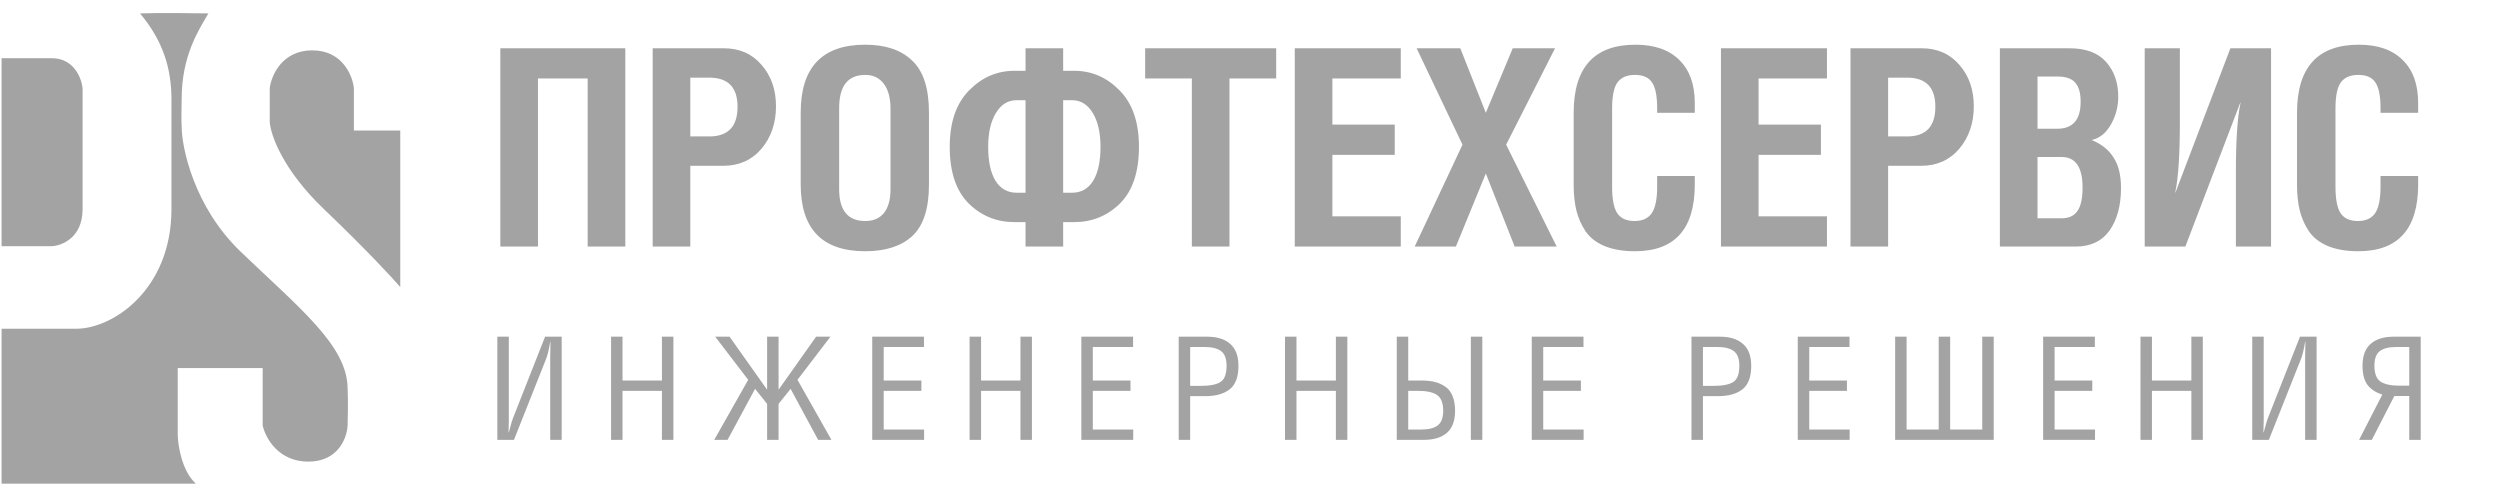
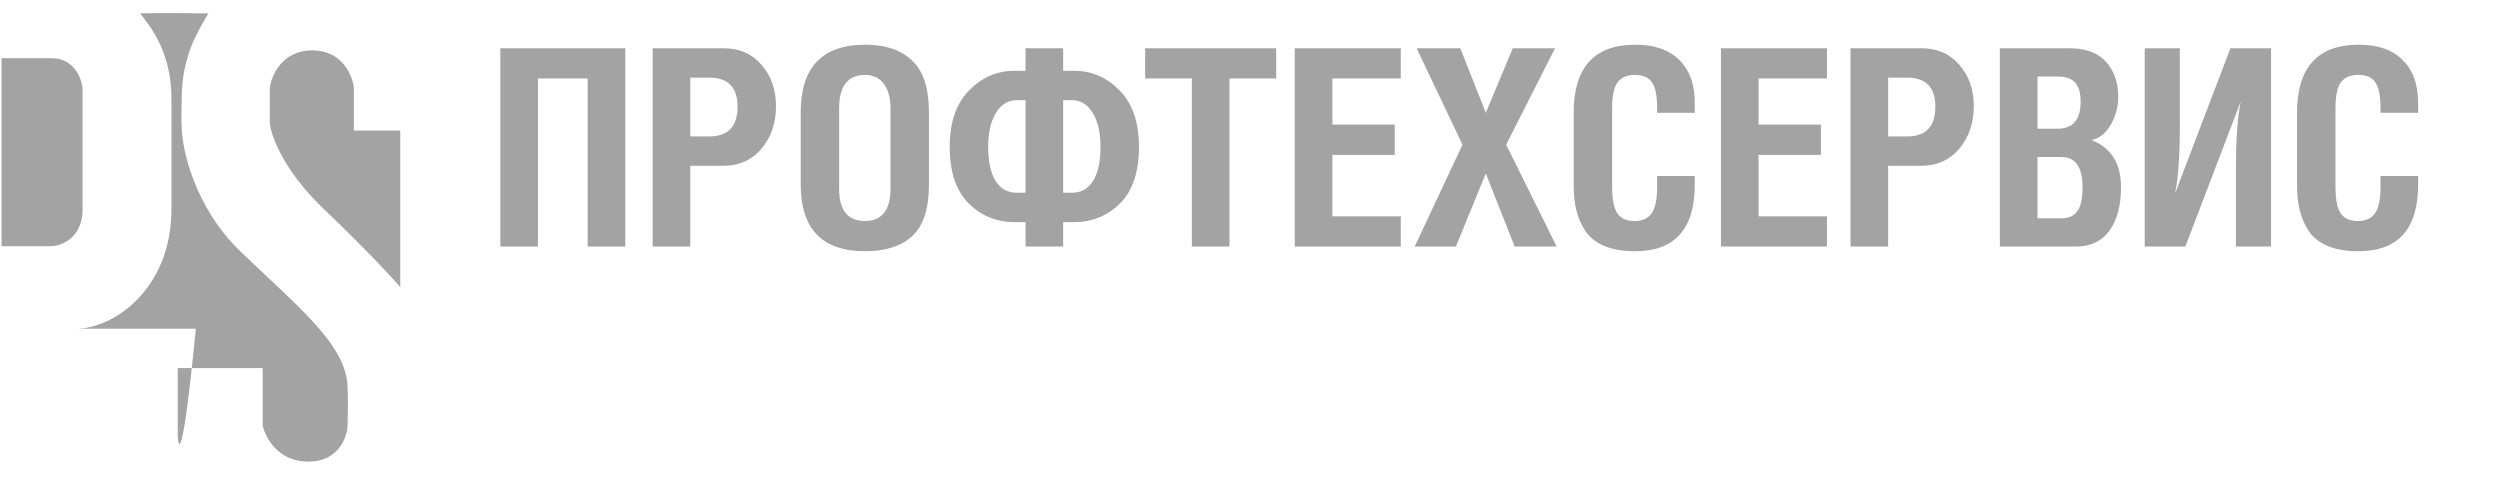
<svg xmlns="http://www.w3.org/2000/svg" width="182" height="36" viewBox="0 0 182 36" fill="none">
  <path d="M0.115 17.921V4.238H3.779C5.382 4.238 5.935 5.688 6.012 6.414V15.23C6.012 17.291 4.523 17.882 3.779 17.921H0.115Z" fill="#A3A3A3" />
-   <path d="M0.115 23.932V35.21H14.256C13.248 34.294 12.958 32.462 12.939 31.66V26.794H19.122V30.973C19.313 31.851 20.244 33.607 22.442 33.607C24.641 33.607 25.267 31.851 25.305 30.973C25.324 30.458 25.351 29.187 25.305 28.225C25.247 25.134 21.812 22.443 17.519 18.321C14.084 15.024 13.225 10.678 13.225 9.209C13.187 8.617 13.225 7.991 13.225 7.215C13.225 4.028 14.485 2.158 15.172 0.975C14.084 0.956 11.565 0.929 10.191 0.975C11.931 3.036 12.481 5.1 12.481 7.215V15.23C12.481 21.092 8.212 23.932 5.554 23.932H0.115Z" fill="#A3A3A3" />
+   <path d="M0.115 23.932H14.256C13.248 34.294 12.958 32.462 12.939 31.66V26.794H19.122V30.973C19.313 31.851 20.244 33.607 22.442 33.607C24.641 33.607 25.267 31.851 25.305 30.973C25.324 30.458 25.351 29.187 25.305 28.225C25.247 25.134 21.812 22.443 17.519 18.321C14.084 15.024 13.225 10.678 13.225 9.209C13.187 8.617 13.225 7.991 13.225 7.215C13.225 4.028 14.485 2.158 15.172 0.975C14.084 0.956 11.565 0.929 10.191 0.975C11.931 3.036 12.481 5.1 12.481 7.215V15.23C12.481 21.092 8.212 23.932 5.554 23.932H0.115Z" fill="#A3A3A3" />
  <path d="M25.763 6.414V9.505H29.14V20.898C28.549 20.211 26.61 18.115 23.587 15.23C20.564 12.345 19.694 9.791 19.637 8.875V6.414C19.752 5.498 20.53 3.666 22.729 3.666C24.927 3.666 25.667 5.498 25.763 6.414Z" fill="#A3A3A3" />
  <path d="M36.424 3.514H45.522V17.95H42.782V5.713H39.163V17.95H36.424V3.514ZM50.254 12.071V17.95H47.515V3.514H52.693C53.84 3.514 54.759 3.92 55.452 4.734C56.146 5.533 56.492 6.533 56.492 7.733C56.492 8.959 56.139 9.992 55.432 10.832C54.726 11.658 53.8 12.071 52.653 12.071H50.254ZM50.254 5.653V9.932H51.634C53.007 9.932 53.693 9.212 53.693 7.773C53.693 6.36 53.007 5.653 51.634 5.653H50.254ZM58.291 8.192C58.291 4.9 59.857 3.254 62.989 3.254C64.469 3.254 65.608 3.64 66.408 4.414C67.221 5.173 67.628 6.433 67.628 8.192V13.431C67.628 15.177 67.228 16.423 66.428 17.17C65.628 17.916 64.482 18.29 62.989 18.29C59.857 18.29 58.291 16.67 58.291 13.431V8.192ZM62.989 5.453C61.723 5.453 61.09 6.26 61.09 7.873V13.771C61.09 15.317 61.723 16.09 62.989 16.09C63.576 16.09 64.029 15.897 64.349 15.51C64.669 15.111 64.829 14.531 64.829 13.771V7.913C64.829 7.139 64.669 6.54 64.349 6.113C64.029 5.673 63.576 5.453 62.989 5.453ZM74.659 3.514H77.398V5.153H78.198C79.477 5.153 80.583 5.633 81.516 6.593C82.45 7.539 82.916 8.906 82.916 10.692C82.916 12.518 82.456 13.891 81.537 14.811C80.617 15.717 79.504 16.17 78.198 16.17H77.398V17.95H74.659V16.17H73.859C72.552 16.17 71.439 15.717 70.52 14.811C69.6 13.891 69.14 12.518 69.14 10.692C69.14 8.906 69.607 7.539 70.54 6.593C71.473 5.633 72.579 5.153 73.859 5.153H74.659V3.514ZM74.659 14.031V7.293H74.019C73.379 7.293 72.872 7.606 72.499 8.232C72.126 8.846 71.939 9.665 71.939 10.692C71.939 11.758 72.119 12.585 72.479 13.171C72.839 13.744 73.352 14.031 74.019 14.031H74.659ZM77.398 7.293V14.031H78.037C78.704 14.031 79.217 13.744 79.577 13.171C79.937 12.585 80.117 11.758 80.117 10.692C80.117 9.665 79.93 8.846 79.557 8.232C79.184 7.606 78.677 7.293 78.037 7.293H77.398ZM89.506 5.713V17.95H86.767V5.713H83.368V3.514H92.905V5.713H89.506ZM94.259 3.514H101.977V5.713H96.998V9.072H101.537V11.272H96.998V15.75H101.977V17.95H94.259V3.514ZM103.13 3.514H106.309L108.168 8.212L110.128 3.514H113.207L109.648 10.532L113.327 17.95H110.268L108.168 12.631L105.989 17.95H102.99L106.469 10.532L103.13 3.514ZM123.38 8.212H120.641V7.893C120.641 6.986 120.515 6.353 120.261 5.993C120.021 5.633 119.608 5.453 119.022 5.453C118.435 5.453 118.009 5.64 117.742 6.013C117.489 6.373 117.362 7 117.362 7.893V13.591C117.362 14.511 117.489 15.157 117.742 15.53C117.995 15.904 118.415 16.09 119.002 16.09C119.562 16.09 119.975 15.904 120.241 15.53C120.508 15.144 120.641 14.497 120.641 13.591V12.811H123.38V13.431C123.38 16.67 121.928 18.29 119.022 18.29C118.155 18.29 117.416 18.163 116.802 17.91C116.203 17.656 115.743 17.297 115.423 16.83C115.116 16.363 114.896 15.864 114.763 15.33C114.63 14.784 114.563 14.164 114.563 13.471V8.212C114.563 4.907 116.063 3.254 119.062 3.254C120.448 3.254 121.514 3.627 122.261 4.374C123.007 5.107 123.38 6.146 123.38 7.493V8.212ZM125.285 3.514H133.003V5.713H128.024V9.072H132.563V11.272H128.024V15.75H133.003V17.95H125.285V3.514ZM137.455 12.071V17.95H134.716V3.514H139.894C141.041 3.514 141.96 3.92 142.653 4.734C143.347 5.533 143.693 6.533 143.693 7.733C143.693 8.959 143.34 9.992 142.633 10.832C141.927 11.658 141.001 12.071 139.854 12.071H137.455ZM137.455 5.653V9.932H138.835C140.207 9.932 140.894 9.212 140.894 7.773C140.894 6.36 140.207 5.653 138.835 5.653H137.455ZM148.331 5.573V9.372H149.77C150.903 9.372 151.47 8.719 151.47 7.413C151.47 6.786 151.343 6.326 151.09 6.033C150.837 5.727 150.41 5.573 149.81 5.573H148.331ZM148.331 11.431V15.89H150.09C150.61 15.89 150.99 15.717 151.23 15.37C151.483 15.024 151.61 14.451 151.61 13.651C151.61 12.171 151.103 11.431 150.09 11.431H148.331ZM145.591 17.95V3.514H150.65C151.85 3.514 152.743 3.847 153.329 4.514C153.916 5.18 154.209 6.02 154.209 7.033C154.209 7.766 154.029 8.446 153.669 9.072C153.309 9.699 152.843 10.072 152.27 10.192C152.989 10.485 153.522 10.912 153.869 11.472C154.229 12.018 154.409 12.751 154.409 13.671C154.409 14.964 154.129 16.003 153.569 16.79C153.009 17.563 152.19 17.95 151.11 17.95H145.591ZM156.135 3.514H158.694V8.912C158.694 11.272 158.581 12.971 158.355 14.011H158.375L162.373 3.514H165.333V17.95H162.773V12.491C162.773 10.199 162.887 8.526 163.113 7.473H163.093L159.094 17.95H156.135V3.514ZM176.041 8.212H173.302V7.893C173.302 6.986 173.175 6.353 172.922 5.993C172.682 5.633 172.269 5.453 171.682 5.453C171.096 5.453 170.669 5.64 170.402 6.013C170.149 6.373 170.023 7 170.023 7.893V13.591C170.023 14.511 170.149 15.157 170.402 15.53C170.656 15.904 171.076 16.09 171.662 16.09C172.222 16.09 172.635 15.904 172.902 15.53C173.168 15.144 173.302 14.497 173.302 13.591V12.811H176.041V13.431C176.041 16.67 174.588 18.29 171.682 18.29C170.816 18.29 170.076 18.163 169.463 17.91C168.863 17.656 168.403 17.297 168.083 16.83C167.777 16.363 167.557 15.864 167.423 15.33C167.29 14.784 167.223 14.164 167.223 13.471V8.212C167.223 4.907 168.723 3.254 171.722 3.254C173.108 3.254 174.175 3.627 174.921 4.374C175.668 5.107 176.041 6.146 176.041 7.493V8.212Z" fill="#A3A3A3" />
-   <path d="M36.207 24.511H37.041V30.644C37.041 30.839 37.035 31.117 37.021 31.479H37.041C37.055 31.444 37.094 31.305 37.156 31.062C37.219 30.818 37.281 30.613 37.344 30.446L39.681 24.511H40.891V32.021H40.056V26.034C40.056 25.769 40.063 25.387 40.077 24.886H40.056C39.966 25.429 39.868 25.835 39.764 26.107L37.417 32.021H36.207V24.511ZM45.32 24.511V27.703H48.189V24.511H49.024V32.021H48.189V28.454H45.32V32.021H44.486V24.511H45.32ZM55.846 24.511H56.68V28.37L59.413 24.511H60.456L58.057 27.651L60.529 32.021H59.559L57.556 28.308L56.68 29.403V32.021H55.846V29.403L54.969 28.308L52.967 32.021H51.996L54.469 27.651L52.069 24.511H53.112L55.846 28.37V24.511ZM63.499 24.511H67.265V25.262H64.334V27.703H67.077V28.454H64.334V31.27H67.275V32.021H63.499V24.511ZM71.421 24.511V27.703H74.289V24.511H75.124V32.021H74.289V28.454H71.421V32.021H70.586V24.511H71.421ZM78.722 24.511H82.488V25.262H79.557V27.703H82.3V28.454H79.557V31.27H82.499V32.021H78.722V24.511ZM86.644 25.262V28.089H87.458C88.097 28.089 88.563 27.995 88.855 27.807C89.147 27.619 89.294 27.226 89.294 26.628C89.294 26.12 89.161 25.766 88.897 25.564C88.633 25.363 88.233 25.262 87.698 25.262H86.644ZM86.644 28.84V32.021H85.809V24.511H87.896C88.605 24.511 89.158 24.684 89.554 25.032C89.958 25.38 90.159 25.912 90.159 26.628C90.159 27.442 89.944 28.016 89.513 28.349C89.088 28.676 88.497 28.84 87.739 28.84H86.644ZM94.383 24.511V27.703H97.252V24.511H98.086V32.021H97.252V28.454H94.383V32.021H93.548V24.511H94.383ZM102.519 28.454V31.27H103.469C104.004 31.27 104.404 31.169 104.668 30.968C104.932 30.766 105.065 30.411 105.065 29.904C105.065 29.34 104.915 28.958 104.616 28.756C104.324 28.555 103.861 28.454 103.229 28.454H102.519ZM102.519 24.511V27.703H103.51C103.872 27.703 104.188 27.737 104.46 27.807C104.738 27.877 104.992 27.991 105.221 28.151C105.451 28.304 105.624 28.53 105.743 28.829C105.868 29.121 105.93 29.48 105.93 29.904C105.93 30.627 105.732 31.163 105.336 31.51C104.939 31.851 104.387 32.021 103.677 32.021H101.685V24.511H102.519ZM107.912 24.511V32.021H107.078V24.511H107.912ZM111.512 24.511H115.278V25.262H112.347V27.703H115.09V28.454H112.347V31.27H115.288V32.021H111.512V24.511ZM123.974 25.262V28.089H124.788C125.427 28.089 125.893 27.995 126.186 27.807C126.478 27.619 126.624 27.226 126.624 26.628C126.624 26.12 126.492 25.766 126.227 25.564C125.963 25.363 125.563 25.262 125.028 25.262H123.974ZM123.974 28.84V32.021H123.139V24.511H125.226C125.935 24.511 126.488 24.684 126.884 25.032C127.288 25.38 127.489 25.912 127.489 26.628C127.489 27.442 127.274 28.016 126.843 28.349C126.418 28.676 125.827 28.84 125.069 28.84H123.974ZM130.878 24.511H134.644V25.262H131.713V27.703H134.457V28.454H131.713V31.27H134.655V32.021H130.878V24.511ZM138.8 24.511V31.27H141.137V24.511H141.971V31.27H144.308V24.511H145.143V32.021H137.966V24.511H138.8ZM148.74 24.511H152.506V25.262H149.575V27.703H152.318V28.454H149.575V31.27H152.517V32.021H148.74V24.511ZM156.662 24.511V27.703H159.531V24.511H160.365V32.021H159.531V28.454H156.662V32.021H155.827V24.511H156.662ZM163.964 24.511H164.798V30.644C164.798 30.839 164.791 31.117 164.777 31.479H164.798C164.812 31.444 164.85 31.305 164.913 31.062C164.976 30.818 165.038 30.613 165.101 30.446L167.438 24.511H168.648V32.021H167.813V26.034C167.813 25.769 167.82 25.387 167.834 24.886H167.813C167.723 25.429 167.625 25.835 167.521 26.107L165.174 32.021H163.964V24.511ZM175.393 28.078V25.262H174.444C173.908 25.262 173.508 25.363 173.244 25.564C172.987 25.766 172.858 26.12 172.858 26.628C172.858 27.192 173.004 27.574 173.296 27.776C173.595 27.977 174.058 28.078 174.684 28.078H175.393ZM175.393 32.021V28.829H174.308L172.67 32.021H171.742L173.432 28.725C172.966 28.579 172.608 28.346 172.357 28.026C172.114 27.699 171.992 27.233 171.992 26.628C171.992 25.905 172.191 25.373 172.587 25.032C172.983 24.684 173.536 24.511 174.246 24.511H176.228V32.021H175.393Z" fill="#A3A3A3" />
</svg>